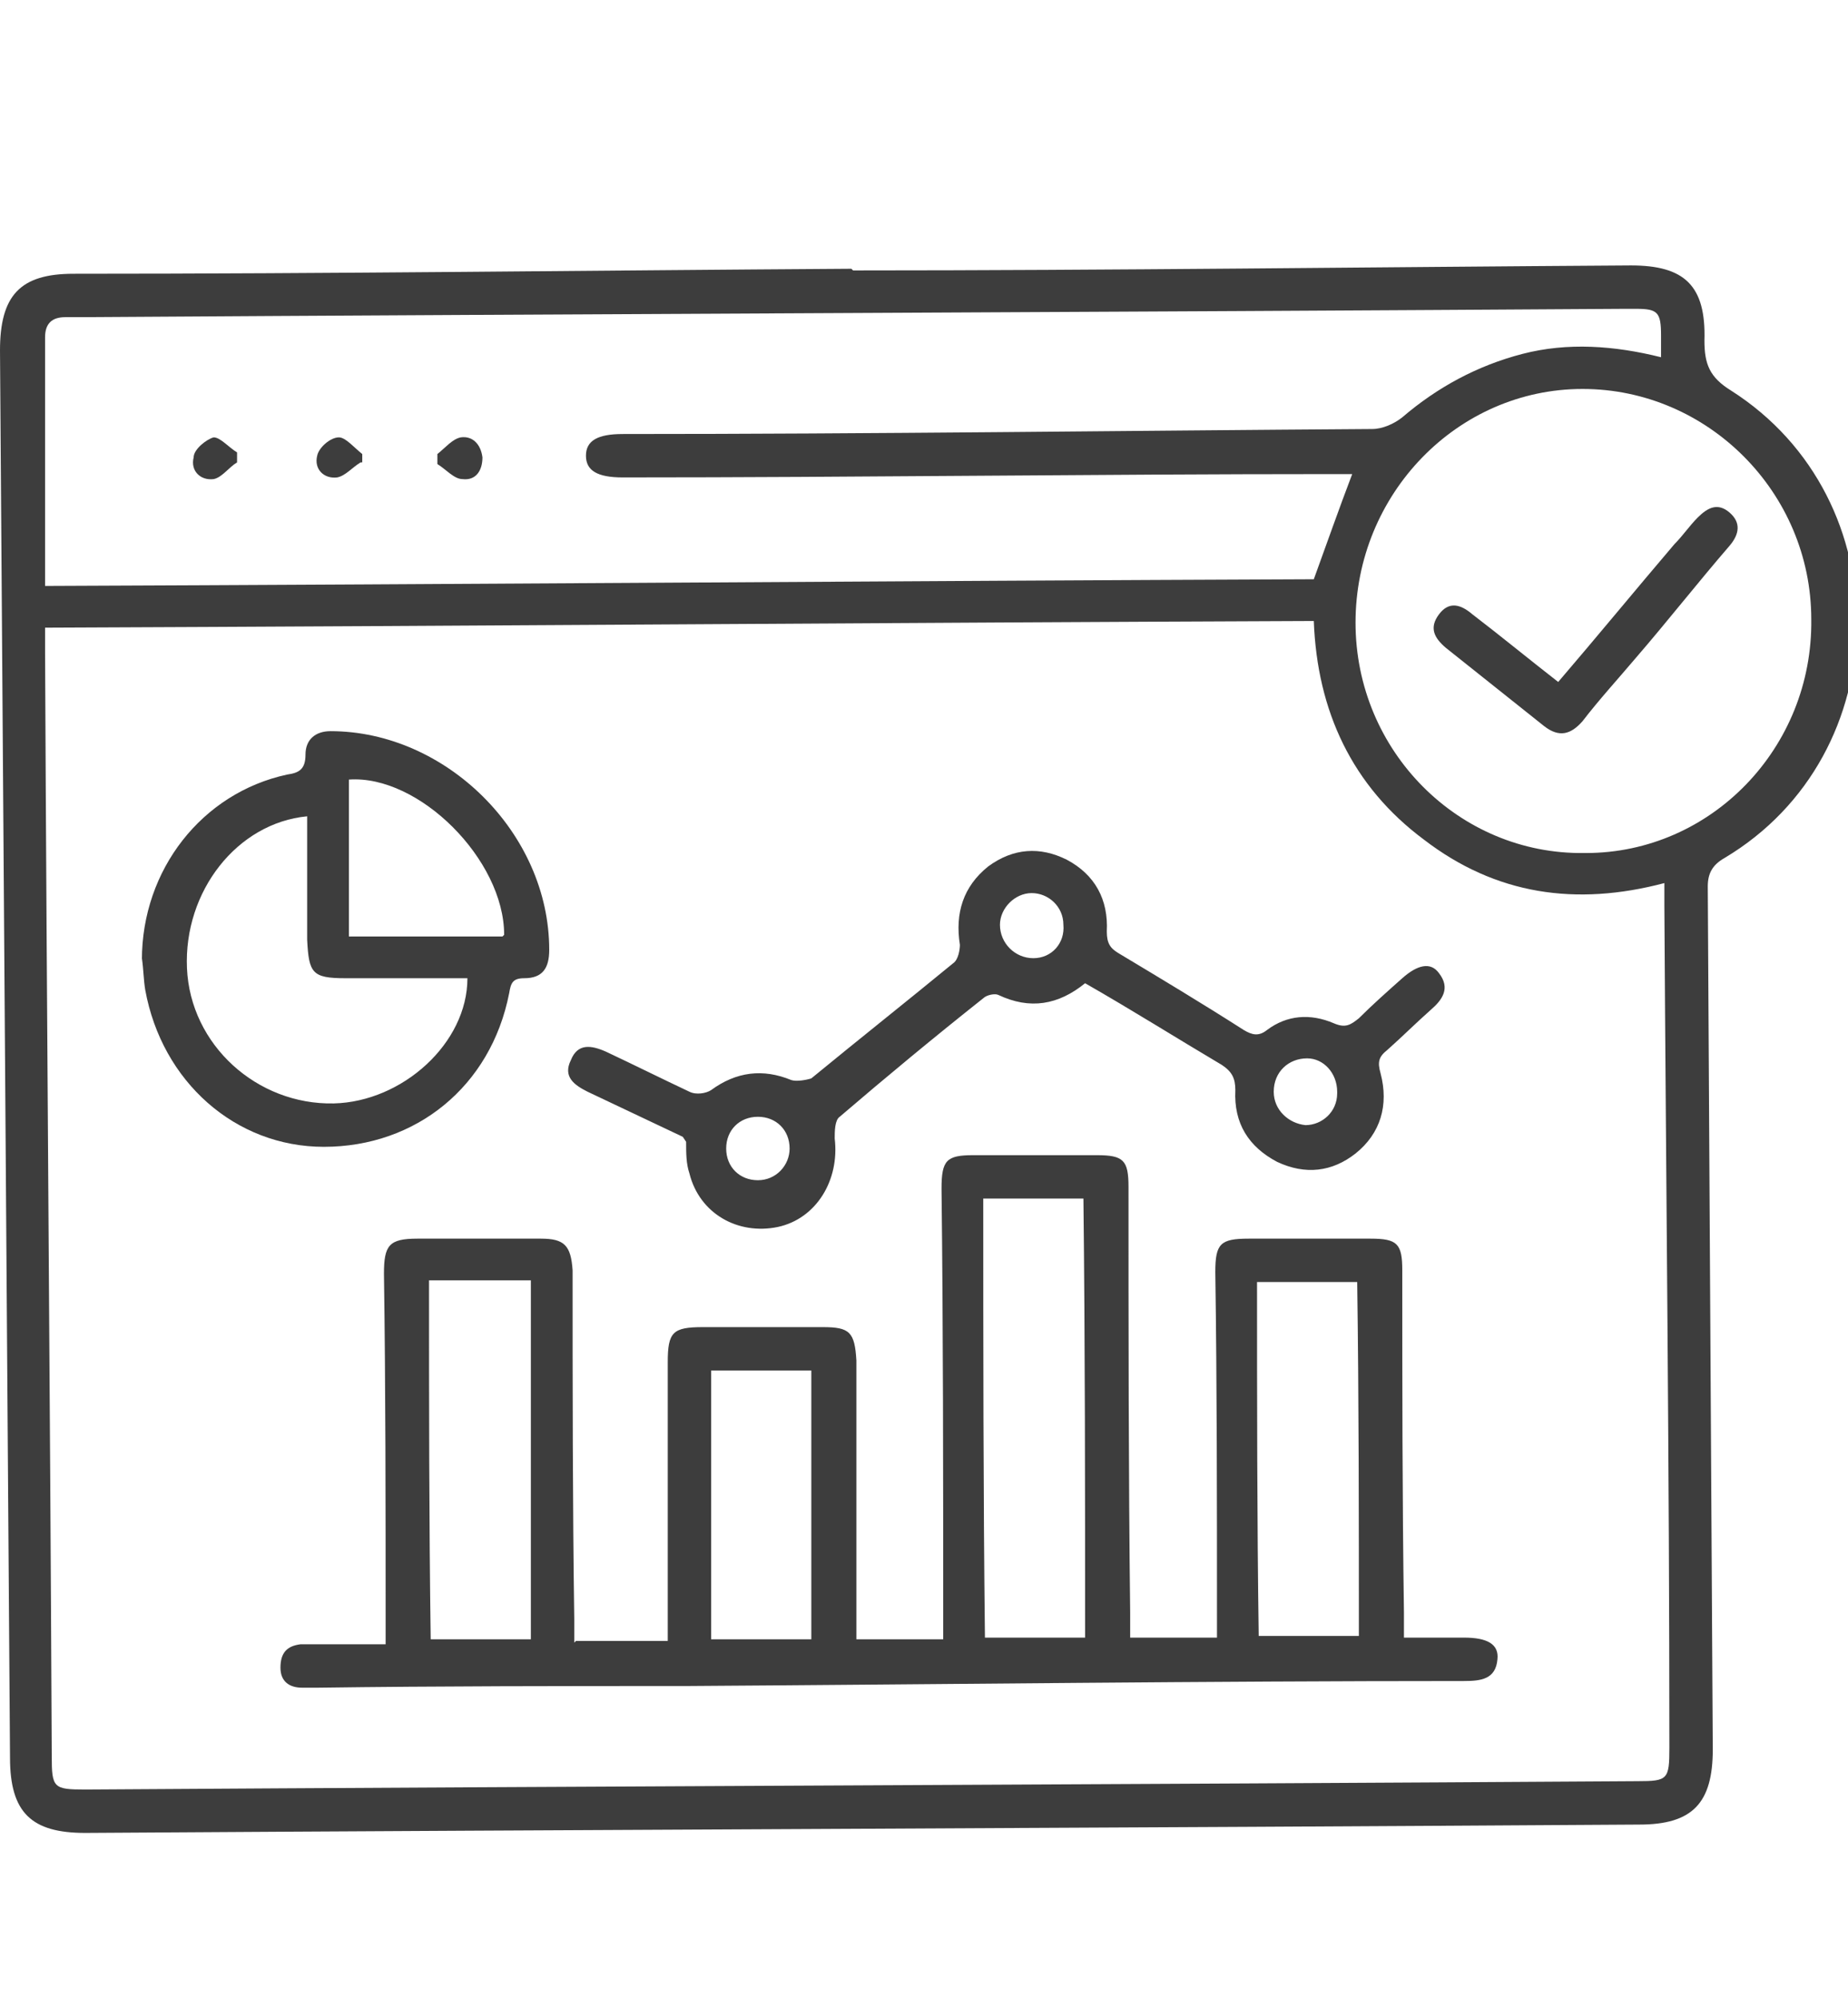
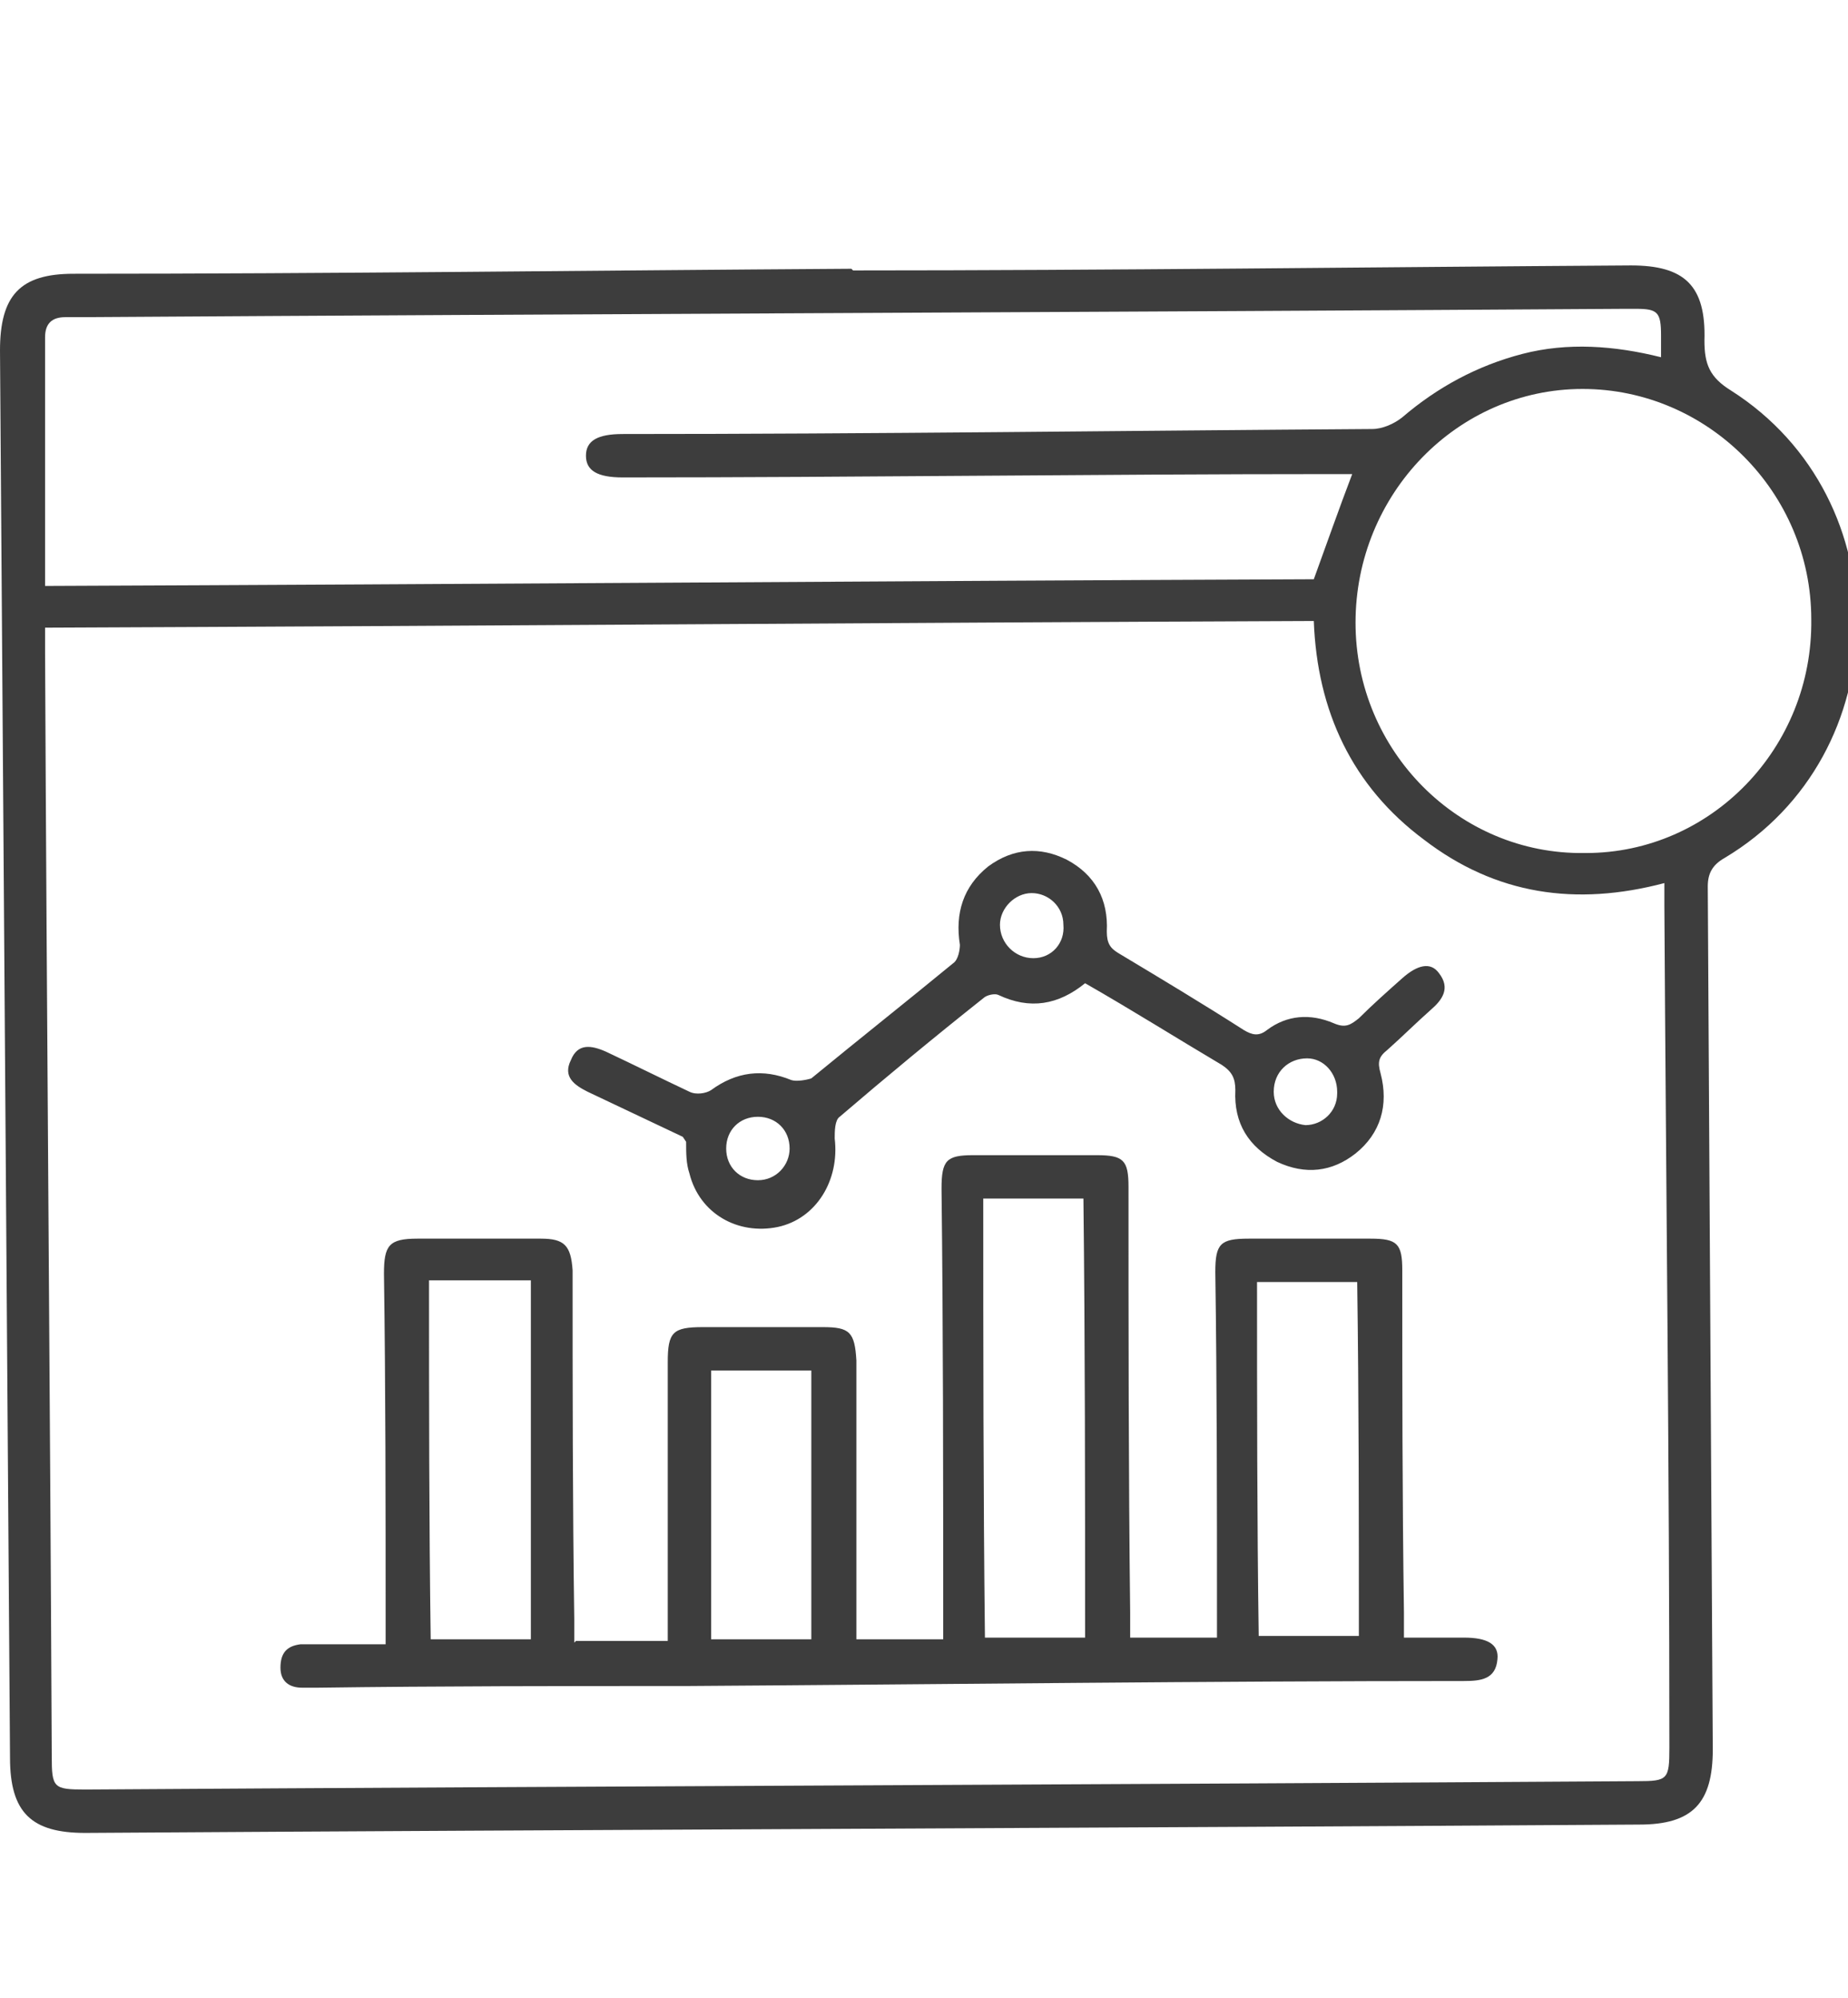
<svg xmlns="http://www.w3.org/2000/svg" viewBox="0 0 110.7 119.7">
  <defs>
    <style>      .cls-1 {        fill: #3d3d3d;      }    </style>
  </defs>
  <g>
    <g id="OBJECTS">
      <g>
        <path class="cls-1" d="M51.1,16.2c15.5,0,31-.2,46.6-.3,3.2,0,4.5,1.2,4.4,4.5,0,1.4.3,2.2,1.6,3,10.2,6.5,10,21.8-.4,28-.7.4-1,.9-1,1.7.1,17.2.2,34.4.3,51.7,0,3.2-1.2,4.5-4.4,4.5-31,.2-62.1.3-93.1.5-3.2,0-4.5-1.2-4.5-4.5C.4,77.2.2,49.1,0,21c0-3.3,1.2-4.6,4.4-4.6,15.5,0,31-.2,46.6-.3ZM2.7,37.8v1.3c.1,22,.3,44.1.4,66.1,0,1.9.1,2,2,2,31-.2,62-.3,93-.5,1.8,0,1.9-.1,1.9-2,0-16.8-.2-33.6-.3-50.4,0-.4,0-.8,0-1.4-5.3,1.4-10.1.7-14.4-2.6-4.3-3.2-6.4-7.7-6.6-13.1-25.3.1-50.6.3-76,.4ZM2.7,35.1c25.5-.1,50.9-.3,76-.4.8-2.2,1.5-4.2,2.3-6.3-.4,0-.8,0-1.2,0-14.2,0-28.3.2-42.5.2-1.5,0-2.2-.4-2.2-1.3,0-.9.7-1.3,2.2-1.3,15,0,30-.2,44.9-.3.6,0,1.3-.3,1.8-.7,2.1-1.8,4.5-3.1,7.2-3.8,2.7-.7,5.5-.5,8.3.2,0-.5,0-.9,0-1.3,0-1.4-.2-1.6-1.5-1.6-.2,0-.5,0-.7,0-30.8.2-61.6.3-92.4.5-.3,0-.7,0-1,0-.8,0-1.2.4-1.2,1.2,0,4.9,0,9.8,0,14.8ZM95,51.1c7.5,0,13.6-6.3,13.5-14,0-7.6-6.2-13.8-13.7-13.8-7.5,0-13.6,6.3-13.6,14,0,7.7,6.2,13.9,13.7,13.8Z" />
        <path class="cls-1" d="M34.5,98.3h5.5c0-.5,0-.9,0-1.3,0-5.1,0-10.3,0-15.4,0-1.8.3-2.1,2.1-2.1,2.4,0,4.8,0,7.2,0,1.6,0,1.9.3,2,2,0,5.1,0,10.2,0,15.3,0,.5,0,.9,0,1.4h5.2c0-.5,0-1,0-1.5,0-8.5,0-17-.1-25.5,0-1.7.3-2,1.9-2,2.5,0,4.9,0,7.4,0,1.6,0,1.9.3,1.9,1.9,0,8.5,0,17,.1,25.5,0,.5,0,.9,0,1.5h5.2c0-.4,0-.9,0-1.3,0-6.9,0-13.7-.1-20.6,0-1.7.3-2,2-2,2.4,0,4.9,0,7.3,0,1.6,0,1.9.3,1.9,1.9,0,6.8,0,13.6.1,20.5,0,.5,0,.9,0,1.5,1.3,0,2.5,0,3.6,0,1.4,0,2.1.4,2,1.3-.1,1.2-1,1.3-2,1.3-15.5,0-31,.2-46.6.3-7.4,0-14.7,0-22.1.1-.3,0-.6,0-.9,0-.8,0-1.3-.4-1.3-1.2,0-.9.4-1.3,1.2-1.4,1.2,0,2.4,0,3.6,0,.5,0,.9,0,1.5,0,0-.5,0-1,0-1.4,0-6.9,0-13.9-.1-20.8,0-1.7.3-2.1,2-2.1,2.5,0,4.9,0,7.4,0,1.4,0,1.8.4,1.9,1.9,0,7,0,14,.1,20.9,0,.4,0,.8,0,1.4ZM65,98.1c0-8.8,0-17.5-.1-26.3-2,0-4,0-6,0,0,8.8,0,17.5.1,26.3h6ZM25.7,76.7c0,7.3,0,14.4.1,21.5,2.1,0,4,0,6,0v-21.5c-2.2,0-4.1,0-6.1,0ZM81.4,98c0-7.1,0-14.1-.1-21.2-2,0-4,0-6,0,0,7.1,0,14.2.1,21.2,2,0,4,0,6,0ZM48.6,98.2c0-5.4,0-10.7,0-16.1h-6c0,5.4,0,10.7,0,16.1h6Z" />
        <path class="cls-1" d="M40.9,68.1c-1.9-.9-3.8-1.8-5.7-2.7-.8-.4-1.5-.9-1-1.9.4-1,1.2-.9,2.1-.5,1.7.8,3.3,1.6,5,2.4.4.2,1,.1,1.3-.1,1.5-1.1,3.1-1.3,4.8-.6.3.1.9,0,1.2-.1,2.8-2.3,5.7-4.6,8.5-6.9.3-.2.4-.8.4-1.1-.3-1.9.2-3.5,1.7-4.7,1.5-1.1,3.1-1.2,4.7-.4,1.7.9,2.5,2.4,2.4,4.3,0,.7.2,1,.7,1.3,2.5,1.5,5,3,7.5,4.6.5.3.9.4,1.4,0,1.2-.9,2.6-1,4-.4.7.3,1,.1,1.5-.3.8-.8,1.7-1.6,2.6-2.4.9-.8,1.7-1,2.2-.3.7.9.2,1.6-.5,2.2-.9.8-1.7,1.6-2.6,2.4-.5.4-.6.7-.4,1.4.5,1.9,0,3.6-1.5,4.8-1.4,1.1-3,1.3-4.7.5-1.7-.9-2.6-2.3-2.5-4.3,0-.7-.2-1.1-.8-1.5-2.7-1.6-5.4-3.3-8.2-4.9-1.6,1.3-3.3,1.6-5.2.7-.2-.1-.7,0-.9.2-2.9,2.3-5.8,4.7-8.6,7.1-.3.2-.3.9-.3,1.3.3,2.5-1.1,4.8-3.4,5.3-2.4.5-4.7-.8-5.3-3.2-.2-.6-.2-1.2-.2-1.9ZM80.1,65.4c0-1.1-.8-2-1.8-2-1.1,0-2,.8-2,2,0,1.1.9,1.9,1.9,2,1,0,1.9-.8,1.9-1.9ZM63.7,55.4c0-1.1-.9-1.9-1.9-1.9-1,0-1.9.9-1.9,1.9,0,1.1.9,2,2,2,1.1,0,1.9-.9,1.8-2ZM47.3,68.8c0-1.1-.8-1.9-1.9-1.9-1.1,0-1.9.8-1.9,1.9,0,1.1.8,1.9,1.9,1.9,1.1,0,1.9-.9,1.9-1.9Z" />
-         <path class="cls-1" d="M8.5,57.5c0-5.4,3.6-10,8.7-11.1.7-.1,1.1-.3,1.1-1.2,0-.9.6-1.4,1.5-1.4,6.9,0,13.1,6.1,13.1,13.1,0,1.1-.4,1.7-1.5,1.7-.7,0-.8.3-.9.9-1.1,5.6-5.6,9.2-11.1,9.2-5.3,0-9.7-3.9-10.7-9.4-.1-.6-.1-1.2-.2-1.9ZM18.4,48.9c-4.2.4-7.4,4.5-7.2,9.1.2,4.6,4.2,8.2,8.8,8.1,4.1-.1,8-3.6,8-7.5-.4,0-.8,0-1.2,0-2,0-4.1,0-6.1,0-2,0-2.2-.3-2.3-2.3,0-2.5,0-4.9,0-7.5ZM30.2,56c0-4.5-5.1-9.6-9.3-9.3,0,3.1,0,6.2,0,9.4h9.2Z" />
-         <path class="cls-1" d="M14.2,27.7c-.5.3-.9.9-1.4,1-.8.1-1.4-.5-1.2-1.3,0-.5.8-1.1,1.2-1.2.4,0,.9.6,1.4.9,0,.2,0,.3,0,.5Z" />
-         <path class="cls-1" d="M21.6,27.7c-.5.3-.9.8-1.4.9-.8.1-1.4-.5-1.2-1.3.1-.5.8-1.1,1.3-1.1.4,0,.9.6,1.4,1,0,.2,0,.4,0,.5Z" />
-         <path class="cls-1" d="M26.2,27.2c.5-.4.9-.9,1.4-1,.7-.1,1.2.4,1.3,1.2,0,.8-.4,1.4-1.2,1.3-.5,0-1-.6-1.5-.9,0-.2,0-.4,0-.6Z" />
-         <path class="cls-1" d="M93.3,40.9c2.4-2.8,4.7-5.6,7-8.3.5-.5.9-1.1,1.4-1.6.6-.6,1.2-.9,1.9-.3.7.6.6,1.3,0,2-1.9,2.2-3.7,4.5-5.6,6.7-1.1,1.3-2.2,2.5-3.2,3.8-.7.8-1.4,1-2.3.3-2-1.6-3.9-3.1-5.9-4.7-.7-.6-1-1.2-.4-2,.6-.8,1.3-.6,2,0,1.7,1.3,3.4,2.7,5.2,4.1Z" />
      </g>
    </g>
  </g>
</svg>